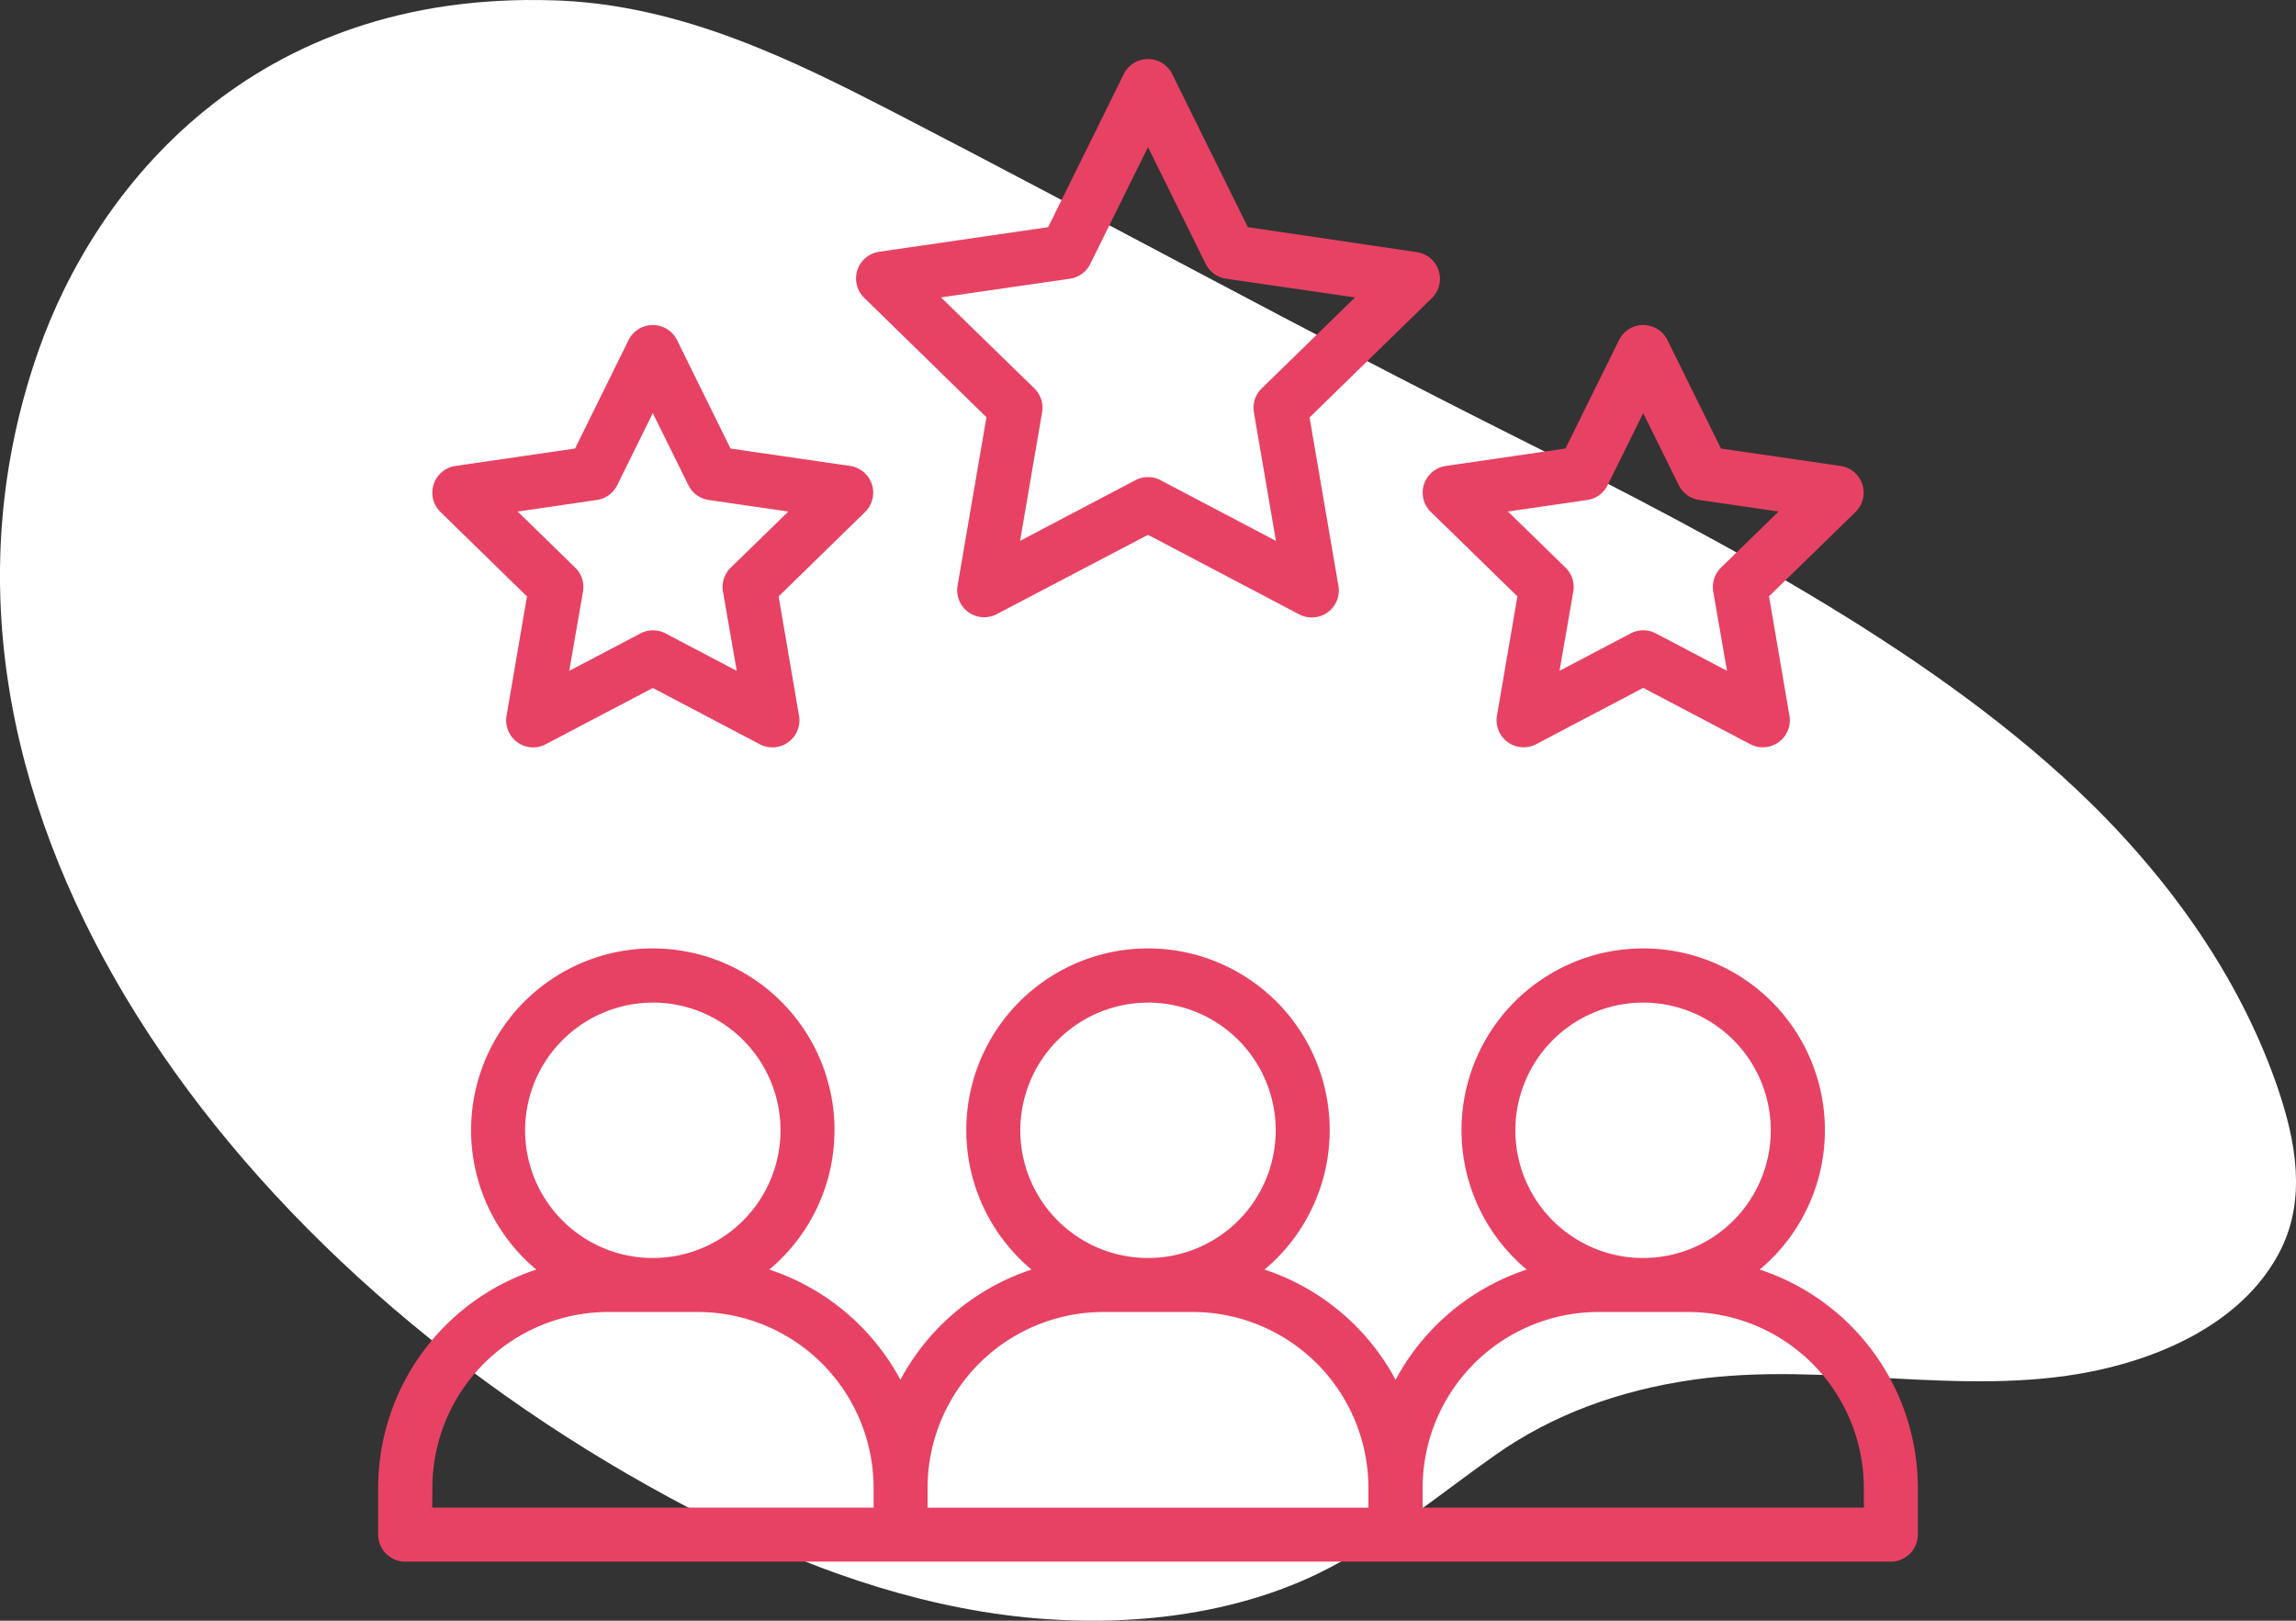
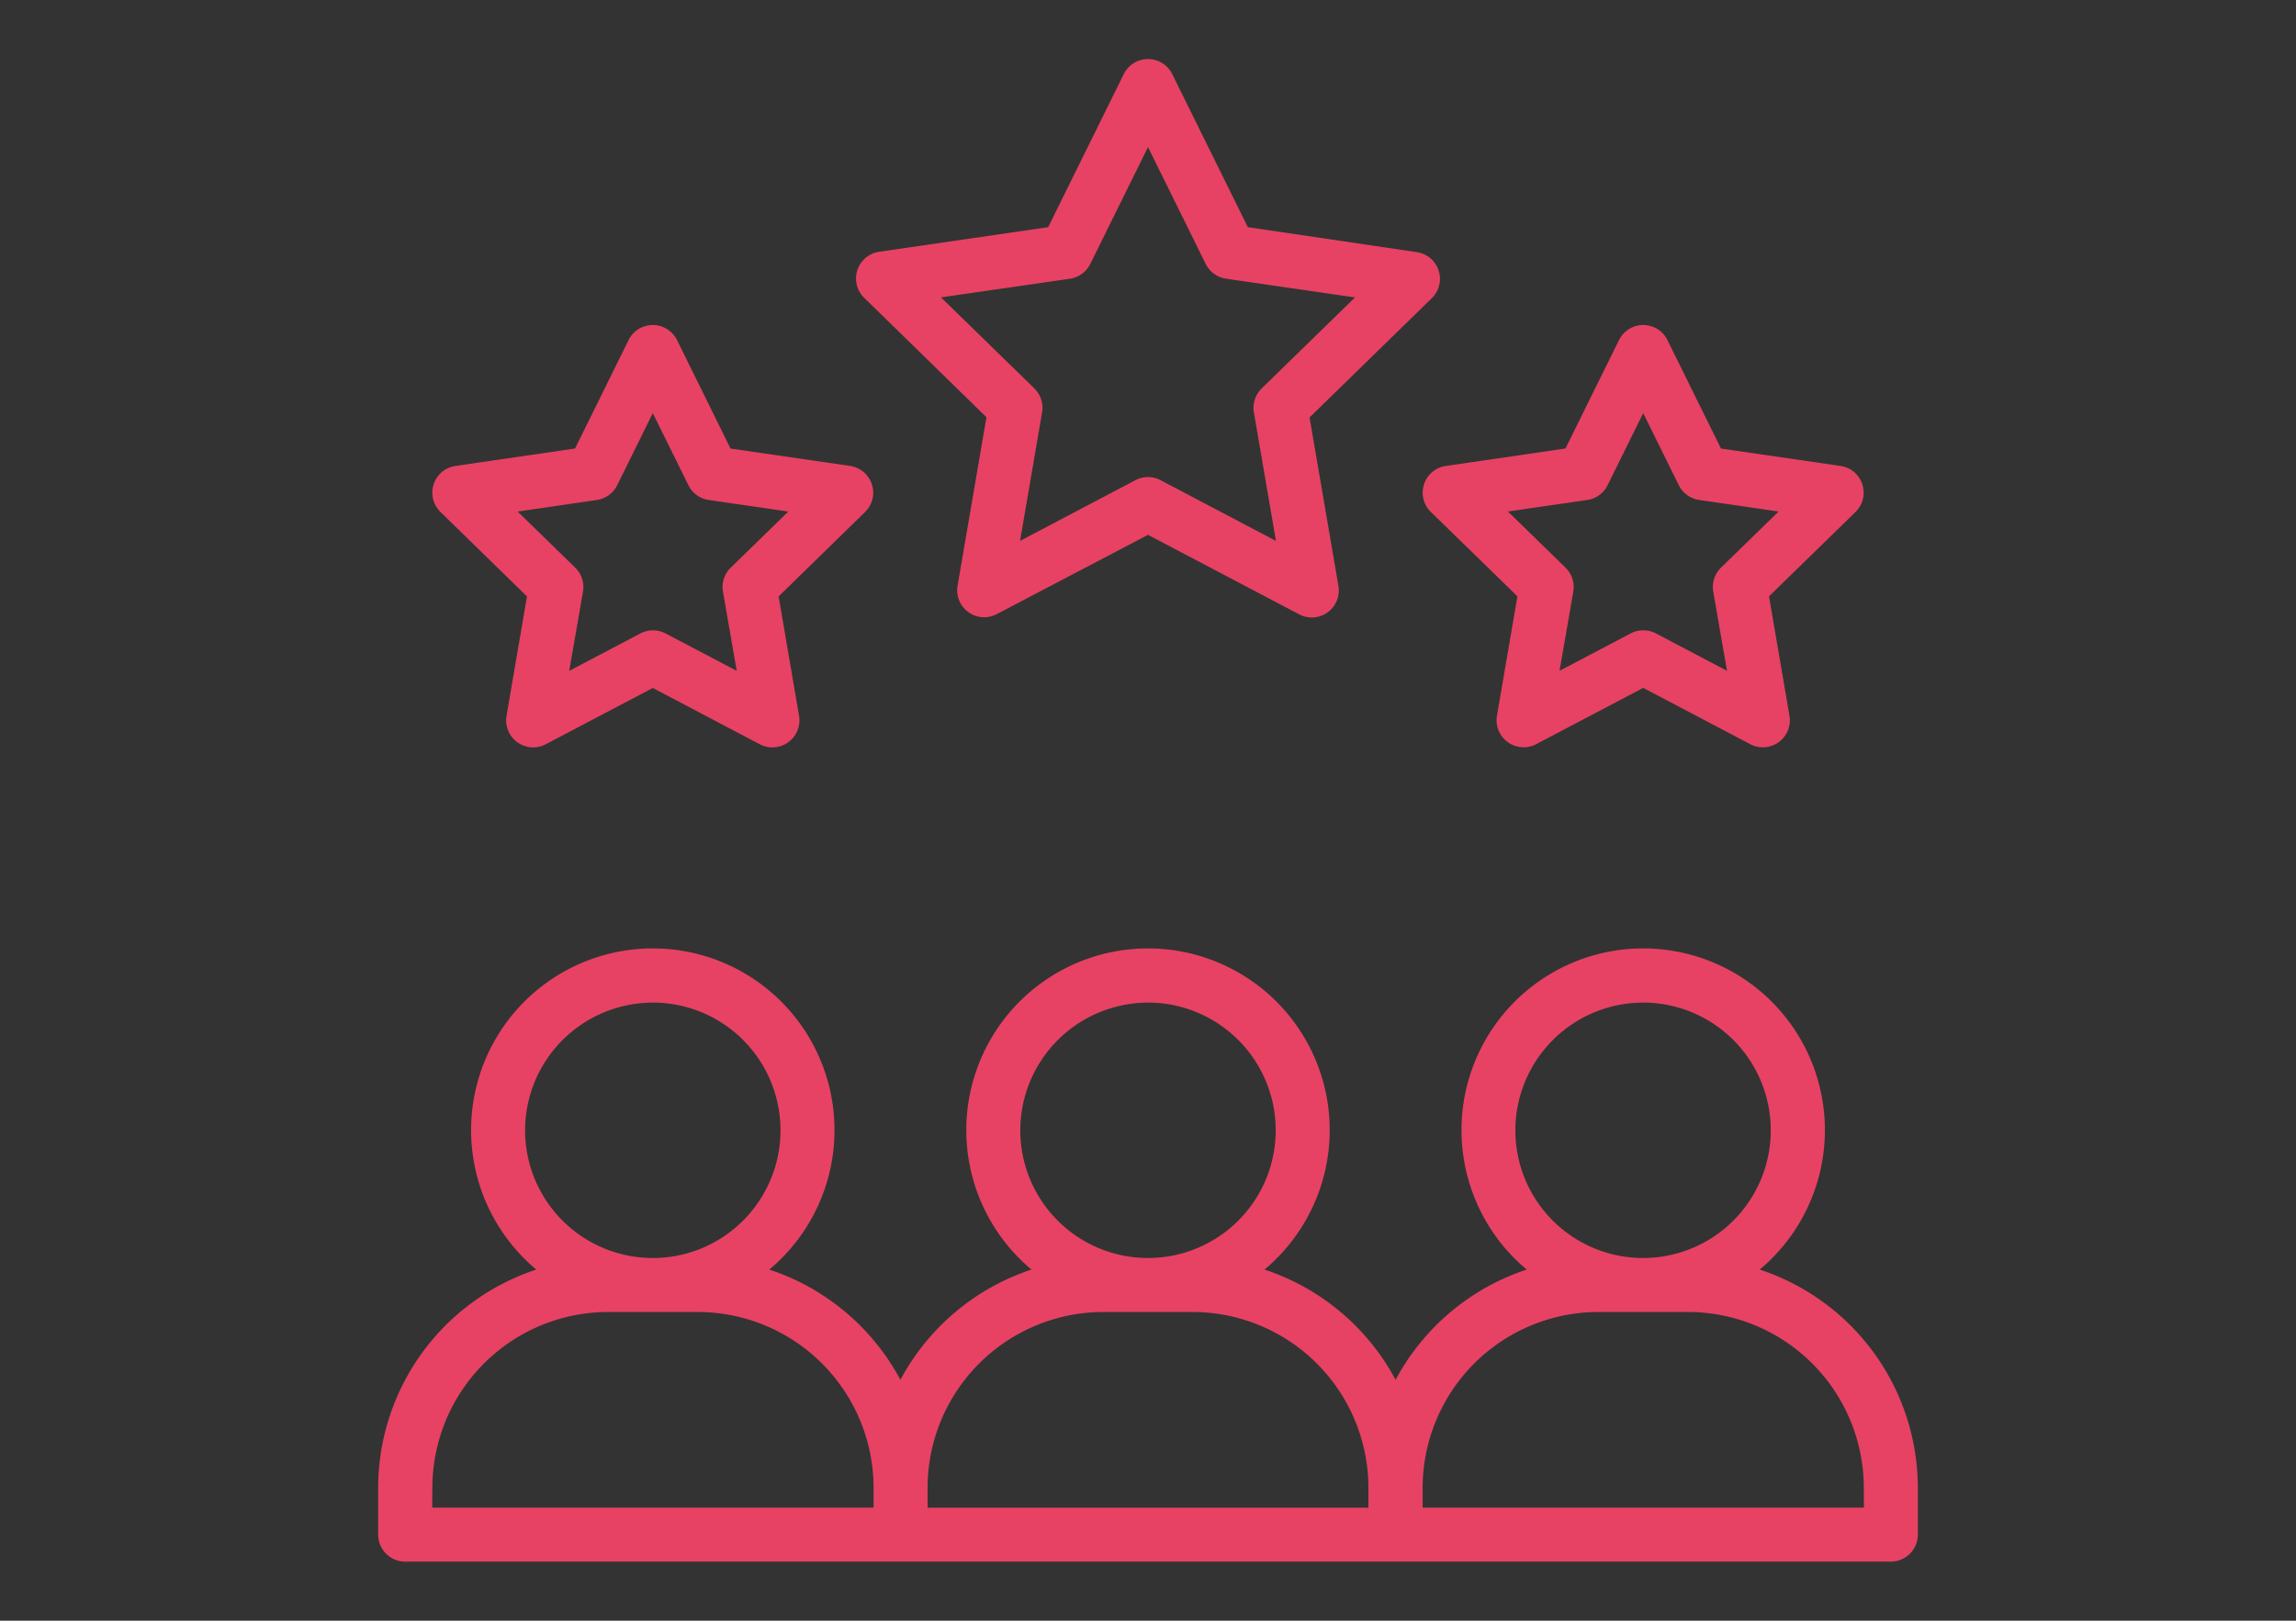
<svg xmlns="http://www.w3.org/2000/svg" width="500" height="352.94">
  <rect width="100%" height="100%" fill="#333333" stroke="none" />
-   <path d="M496.67 272.15c5.5-11 3.4-23.35-.61-35.11-7.41-21.76-21.25-42.94-40.61-62-32.55-32-79.11-56.7-125.48-79.93-45.78-22.93-90.38-47.48-135.79-70.92C172.63 13.1 149.09 1.47 122.52.15l-1.84-.07C54.87-2.09 20.81 40.96 8.39 76.33c-33.78 96.27 38.93 196.51 137.25 249.71 20.87 11.29 43.64 20.87 68.27 24.92s51.4 2.16 72.93-8.2c14.46-7 26.36-17.2 38.92-26 12.33-8.68 26.84-14 43-16.31 28.82-4.08 58.37 3.93 86.77-1.79 18.02-3.66 34.03-12.29 41.14-26.51z" fill="#fff" />
  <path d="M383.21 276.47a39.57 39.57 0 10-50.74 0 50.25 50.25 0 00-28.55 24 50.22 50.22 0 00-28.55-24 39.57 39.57 0 10-50.74 0 50.22 50.22 0 00-28.55 24 50.22 50.22 0 00-28.55-24 39.57 39.57 0 10-50.74 0 50.09 50.09 0 00-34.44 47.51v10.21a5.89 5.89 0 005.89 5.88h323.52a5.89 5.89 0 005.89-5.88v-10.2a50.09 50.09 0 00-34.44-47.52zm-25.37-58.14A27.81 27.81 0 11330 246.15a27.84 27.84 0 0127.84-27.81zm-107.84 0a27.81 27.81 0 11-27.81 27.81 27.85 27.85 0 0127.81-27.8zm-107.84 0a27.81 27.81 0 11-27.81 27.81 27.84 27.84 0 0127.81-27.8zm-48 105.65a38.31 38.31 0 0138.26-38.27h19.55a38.32 38.32 0 0138.27 38.27v4.33H94.12zm107.84 0a38.32 38.32 0 0138.27-38.27h19.54A38.32 38.32 0 01298 323.99v4.33h-96zm203.92 4.33h-96.11v-4.33a38.31 38.31 0 0138.26-38.27h19.55a38.31 38.31 0 0138.26 38.27zM214.82 90.86l-6.29 36.68a5.88 5.88 0 008.53 6.2L250 116.47l32.94 17.32a5.88 5.88 0 008.53-6.2l-6.29-36.68 26.65-26a5.88 5.88 0 00-3.26-10l-36.83-5.44-16.46-33.33a5.89 5.89 0 00-10.56 0l-16.46 33.33-36.83 5.36a5.88 5.88 0 00-3.26 10zM233 60.7a5.88 5.88 0 004.43-3.22L250 32.03l12.56 25.44a5.88 5.88 0 004.43 3.22l28.09 4.08-20.33 19.82a5.91 5.91 0 00-1.69 5.2l4.8 28-25.12-13.22a5.86 5.86 0 00-5.48 0l-25.12 13.21 4.8-28a5.91 5.91 0 00-1.69-5.2l-20.33-19.82zm77.1 44.77a5.87 5.87 0 001.48 6l18.87 18.39-4.46 26a5.89 5.89 0 008.54 6.2l23.31-12.26 23.32 12.26a5.91 5.91 0 002.74.68 5.89 5.89 0 005.79-6.88l-4.45-26 18.86-18.39a5.88 5.88 0 00-3.26-10l-26.06-3.79-11.66-23.62a5.88 5.88 0 00-10.55 0l-11.66 23.61-26.06 3.8a5.87 5.87 0 00-4.75 4zm35.56 3.41a5.86 5.86 0 004.43-3.22l7.75-15.7 7.75 15.7a5.9 5.9 0 004.41 3.21l17.33 2.52-12.55 12.22a5.92 5.92 0 00-1.69 5.21l3 17.26-15.5-8.15a5.92 5.92 0 00-5.47 0l-15.5 8.15 3-17.26a5.9 5.9 0 00-1.7-5.21l-12.54-12.22zm-230.9 21l-4.45 26a5.88 5.88 0 008.53 6.2l23.32-12.26 23.31 12.26a5.89 5.89 0 008.54-6.2l-4.45-26 18.86-18.41a5.89 5.89 0 00-3.26-10l-26.07-3.79-11.65-23.62a5.89 5.89 0 00-10.56 0l-11.65 23.61-26.07 3.8a5.88 5.88 0 00-3.26 10zm15.22-21a5.88 5.88 0 004.43-3.22l7.75-15.7 7.75 15.7a5.88 5.88 0 004.43 3.22l17.33 2.52-12.54 12.22a5.87 5.87 0 00-1.69 5.21l3 17.26-15.5-8.15a5.94 5.94 0 00-5.48 0l-15.5 8.15 3-17.26a5.89 5.89 0 00-1.69-5.21l-12.54-12.22z" fill="#e74263" />
</svg>